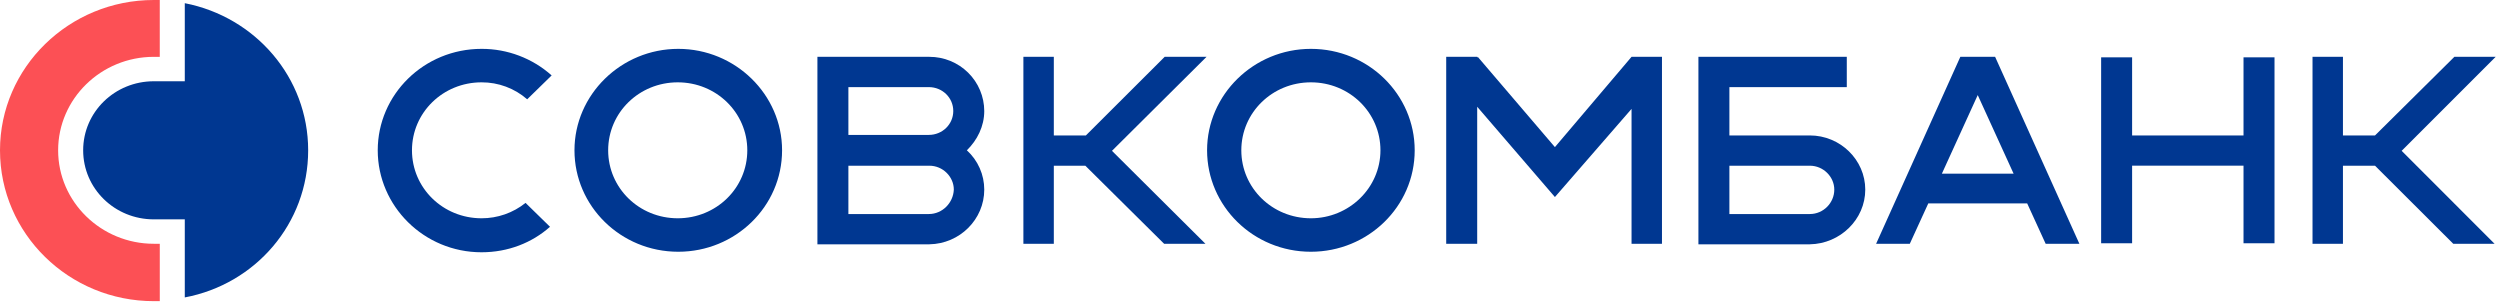
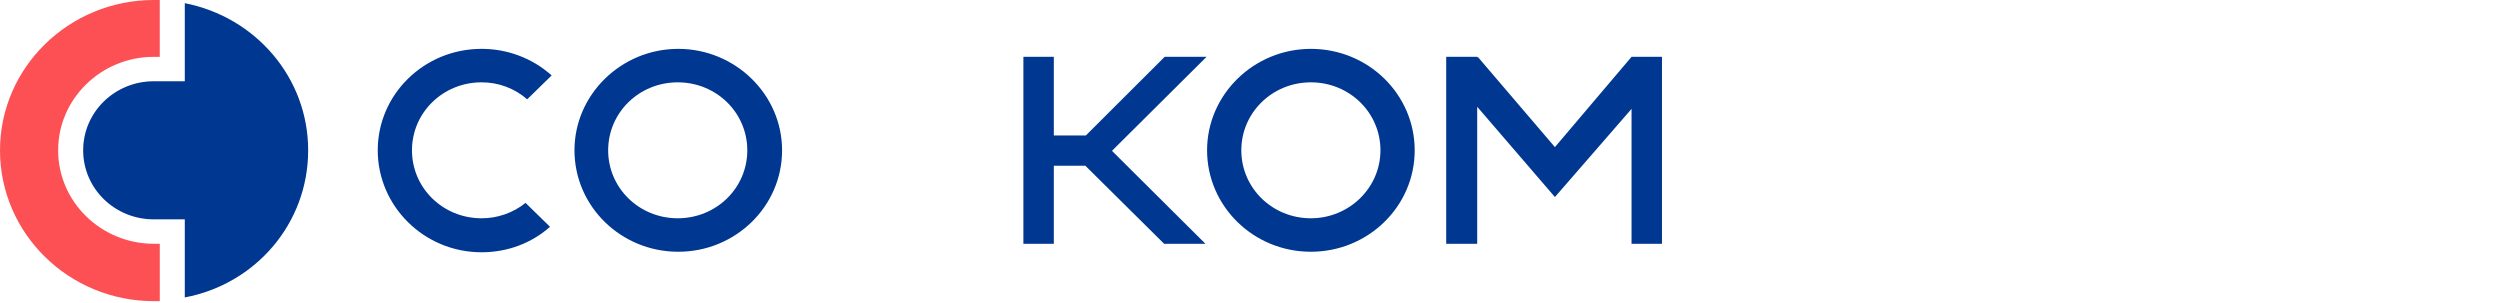
<svg xmlns="http://www.w3.org/2000/svg" width="256" height="31" viewBox="0 0 256 31" fill="none">
  <g clip-path="url(#clip0_1149_3908)">
    <path d="M18.922 0.326V8.321H15.751C11.744 8.321 8.516 11.476 8.516 15.392C8.516 19.307 11.744 22.462 15.749 22.462H18.922V30.457C26.156 29.097 31.556 22.897 31.556 15.391C31.556 7.94 26.157 1.74 18.922 0.326Z" fill="#003791" />
    <path d="M15.75 24.962C10.352 24.962 5.953 20.667 5.953 15.392C5.953 10.118 10.35 5.821 15.747 5.821H16.36V0H15.748C7.068 0 0 6.907 0 15.391C0 23.93 7.068 30.838 15.75 30.838H16.362V24.965H15.75V24.962Z" fill="#FC5055" />
    <path d="M53.816 20.776C52.541 21.799 50.95 22.356 49.31 22.352C45.358 22.352 42.186 19.253 42.186 15.391C42.186 11.53 45.356 8.431 49.31 8.431C51.03 8.423 52.693 9.042 53.983 10.169L56.488 7.723C54.518 5.965 51.96 4.995 49.31 5.003C43.41 5.003 38.68 9.681 38.68 15.391C38.68 21.102 43.41 25.833 49.31 25.833C52.036 25.833 54.485 24.855 56.321 23.223L53.816 20.776ZM167.07 5.819L159.223 15.065L151.32 5.819L151.265 5.928V5.819H148.091V24.964H151.265V10.931L159.223 20.177L167.07 11.15V24.964H170.186V5.819H167.07ZM80.085 15.391C80.085 21.157 75.298 25.779 69.455 25.779C63.556 25.779 58.826 21.102 58.826 15.391C58.826 9.681 63.611 5.003 69.455 5.003C75.298 5.003 80.085 9.681 80.085 15.391ZM76.523 15.391C76.523 11.53 73.351 8.431 69.4 8.431C65.448 8.431 62.276 11.53 62.276 15.391C62.276 19.253 65.448 22.352 69.4 22.352C73.351 22.352 76.523 19.253 76.523 15.391ZM144.865 15.391C144.865 21.157 140.078 25.779 134.235 25.779C128.335 25.779 123.605 21.102 123.605 15.391C123.605 9.681 128.391 5.003 134.235 5.003C140.133 5.003 144.865 9.681 144.865 15.391ZM141.358 15.391C141.358 11.53 138.186 8.431 134.235 8.431C130.283 8.431 127.111 11.53 127.111 15.391C127.111 19.253 130.283 22.352 134.235 22.352C138.13 22.352 141.358 19.253 141.358 15.391ZM123.55 5.819H119.263L111.195 13.869H107.911V5.819H104.795V24.964H107.911V16.969H111.138L119.208 24.964H123.438L113.866 15.445L123.55 5.819Z" fill="#003791" />
-     <path d="M255.555 5.819H251.328L243.202 13.869H239.918V5.819H236.802V24.964H239.918V16.969H243.202L251.215 24.964H255.445L245.928 15.445L255.555 5.819ZM209.475 24.962H212.928L204.3 5.819H200.738L192.113 24.964H195.563L197.455 20.831H207.585L209.475 24.962ZM198.848 17.784L202.52 9.735L206.193 17.784H198.847H198.848Z" fill="#003791" />
-     <path d="M100.788 19.416C100.788 18.66 100.63 17.911 100.323 17.218C100.017 16.525 99.568 15.903 99.007 15.391C100.063 14.357 100.788 12.943 100.788 11.367C100.783 9.892 100.189 8.479 99.135 7.439C98.081 6.399 96.653 5.816 95.167 5.819H83.703V25.017H95.167C98.283 24.964 100.788 22.462 100.788 19.416ZM86.875 8.921H95.112C96.503 8.921 97.615 10.007 97.615 11.367C97.615 12.726 96.503 13.814 95.112 13.814H86.875V8.919V8.921ZM95.112 21.917H86.875V16.969H95.167C96.558 16.969 97.671 18.11 97.671 19.416C97.615 20.774 96.503 21.917 95.112 21.917Z" fill="#003791" />
-     <path d="M229.736 5.874V13.869H218.328V5.874H215.156V24.909H218.328V16.967H229.736V24.909H232.91V5.874H229.736ZM191.003 19.416C191.003 16.369 188.443 13.869 185.326 13.869H177.09V8.919H189.111V5.819H173.918V25.017H185.326C188.443 24.964 191.003 22.462 191.003 19.416ZM185.326 21.917H177.09V16.969H185.326C186.718 16.969 187.831 18.11 187.831 19.416C187.831 20.774 186.718 21.917 185.326 21.917Z" fill="#003791" />
  </g>
  <defs>
    <clipPath id="clip0_1149_3908">
      <rect width="256" height="31" fill="white" />
    </clipPath>
  </defs>
</svg>